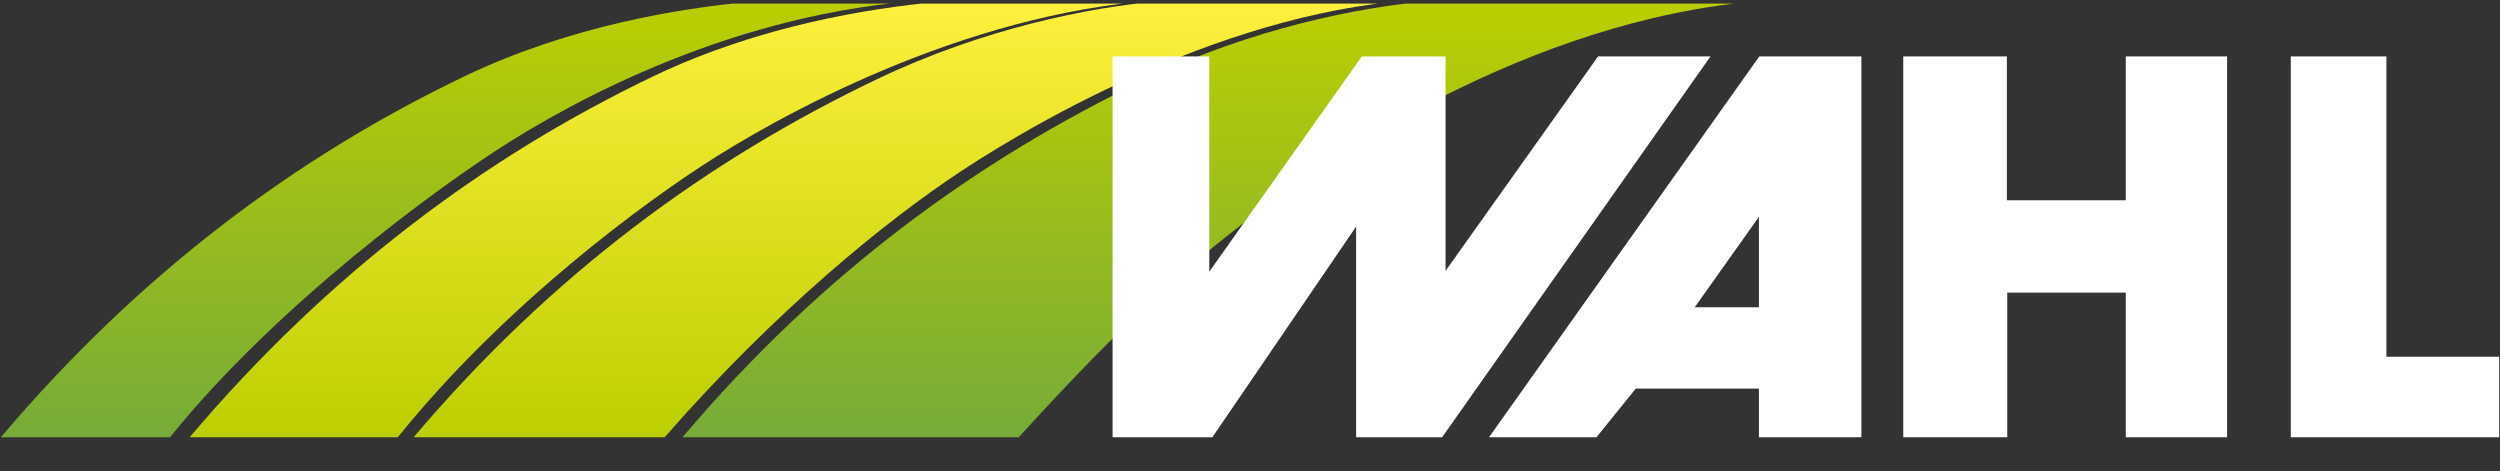
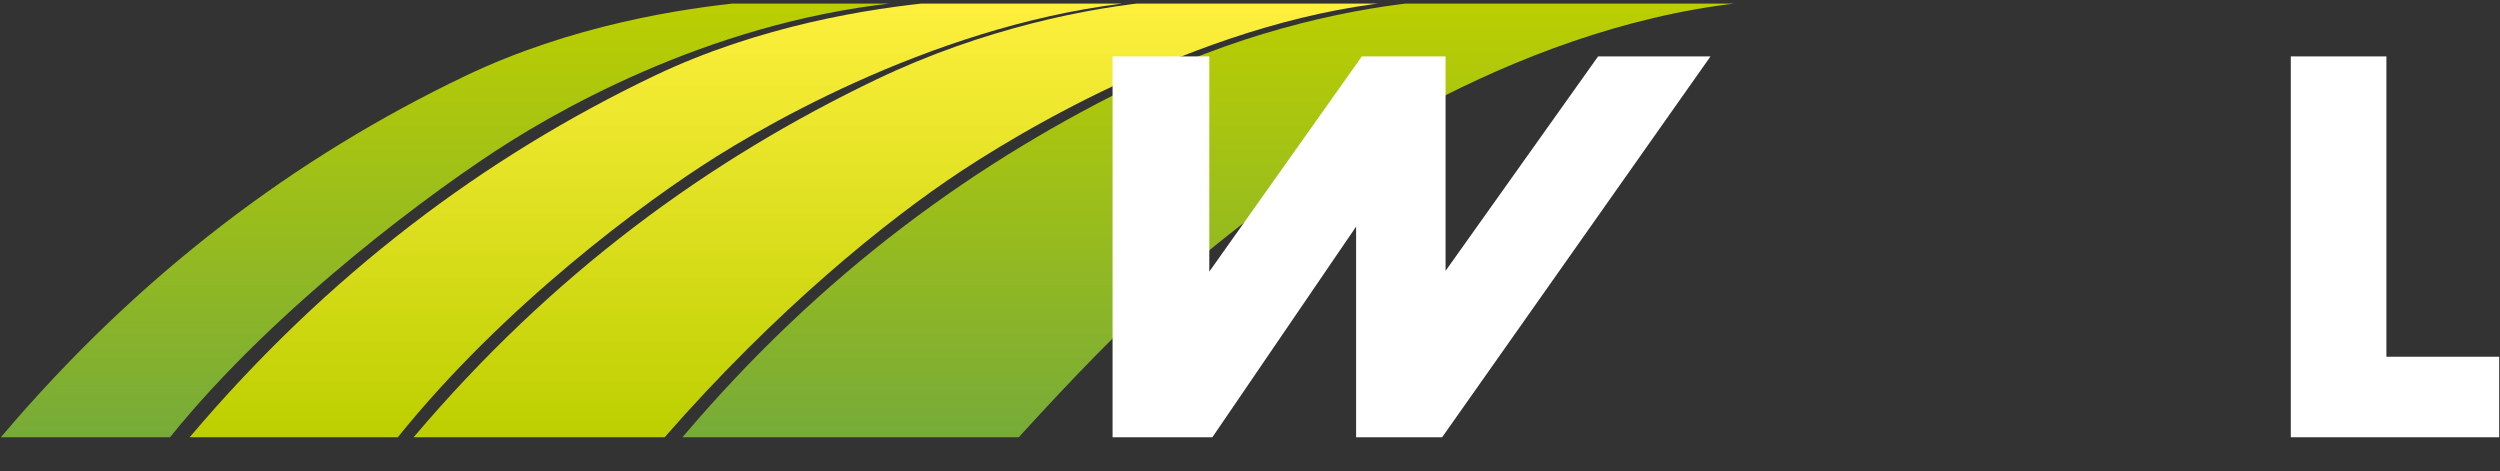
<svg xmlns="http://www.w3.org/2000/svg" width="350" height="66" viewBox="0 0 350 66" fill="none">
  <rect x="0" y="0" width="350" height="66" fill="#333333" stroke="none" />
  <g clip-path="url(#clip0_2381_16147)">
    <path d="M65.109 10.646C41.493 21.942 19.544 38.283 0.118 61.216H23.802C38.612 42.817 61.283 26.157 71.481 19.779C83.997 11.951 107.792 0.042 135.191 -0.163C125.24 -0.163 114.124 -0.602 104.641 0.288C95.463 1.149 79.934 3.556 65.109 10.646Z" fill="url(#paint0_linear_2381_16147)" />
    <path d="M91.539 10.646C67.923 21.942 45.974 38.283 26.549 61.216H55.693C70.503 42.817 90.209 28.227 100.407 21.849C112.924 14.021 139.807 0.042 167.206 -0.163C157.255 -0.163 140.554 -0.602 131.072 0.288C121.894 1.149 106.364 3.556 91.539 10.646Z" fill="url(#paint1_linear_2381_16147)" />
    <path d="M122.76 11.095C99.144 22.391 77.333 38.282 57.907 61.215H93.052C108.654 43.372 124.115 30.847 134.575 23.949C146.899 15.822 175.23 -0.037 202.598 -0.163C192.607 -0.117 171.897 -0.642 162.407 0.164C152.538 1.001 137.585 4.004 122.76 11.095Z" fill="url(#paint2_linear_2381_16147)" />
    <path d="M160.398 11.095C136.781 22.391 114.971 38.282 95.545 61.215H142.627C158.606 43.656 167.3 36.236 177.481 28.683C189.336 19.888 219.342 0.164 252.804 -0.163C242.814 -0.117 209.535 -0.642 200.045 0.164C190.176 1.001 175.222 4.004 160.398 11.095Z" fill="url(#paint3_linear_2381_16147)" />
    <path d="M223.732 7.897L202.378 37.922V7.897H190.657L169.301 38.029V7.897H155.76V61.216H169.73L189.854 31.725V61.216H201.896L239.469 7.897H223.732Z" fill="white" />
-     <path d="M246.25 30.358V43.02H237.258L246.25 30.358ZM246.304 7.897L208.463 61.216H223.502L229.016 54.4H246.25V61.216H260.593V7.897H246.304Z" fill="white" />
-     <path d="M297.608 7.897V28.038H280.962V7.897H266.458V61.216H281.016V40.968H297.608V61.216H311.792V7.897H297.608Z" fill="white" />
    <path d="M320.712 7.897V61.216H349.883V49.943H334.095V7.897H320.712Z" fill="white" />
  </g>
  <defs>
    <linearGradient id="paint0_linear_2381_16147" x1="452.969" y1="-0.307" x2="452.969" y2="61.216" gradientUnits="userSpaceOnUse">
      <stop stop-color="#BCCF00" />
      <stop offset="1" stop-color="#77AB39" />
    </linearGradient>
    <linearGradient id="paint1_linear_2381_16147" x1="369.265" y1="-0.307" x2="369.265" y2="61.216" gradientUnits="userSpaceOnUse">
      <stop stop-color="#FFF03E" />
      <stop offset="1" stop-color="#BCCF00" />
    </linearGradient>
    <linearGradient id="paint2_linear_2381_16147" x1="283.171" y1="-0.289" x2="283.171" y2="61.217" gradientUnits="userSpaceOnUse">
      <stop stop-color="#FFF03E" />
      <stop offset="1" stop-color="#BCCF00" />
    </linearGradient>
    <linearGradient id="paint3_linear_2381_16147" x1="176.838" y1="-0.289" x2="176.838" y2="61.217" gradientUnits="userSpaceOnUse">
      <stop stop-color="#BCCF00" />
      <stop offset="1" stop-color="#77AB39" />
    </linearGradient>
    <clipPath id="clip0_2381_16147">
      <rect width="350" height="65" fill="white" transform="translate(0 0.5)" />
    </clipPath>
  </defs>
</svg>